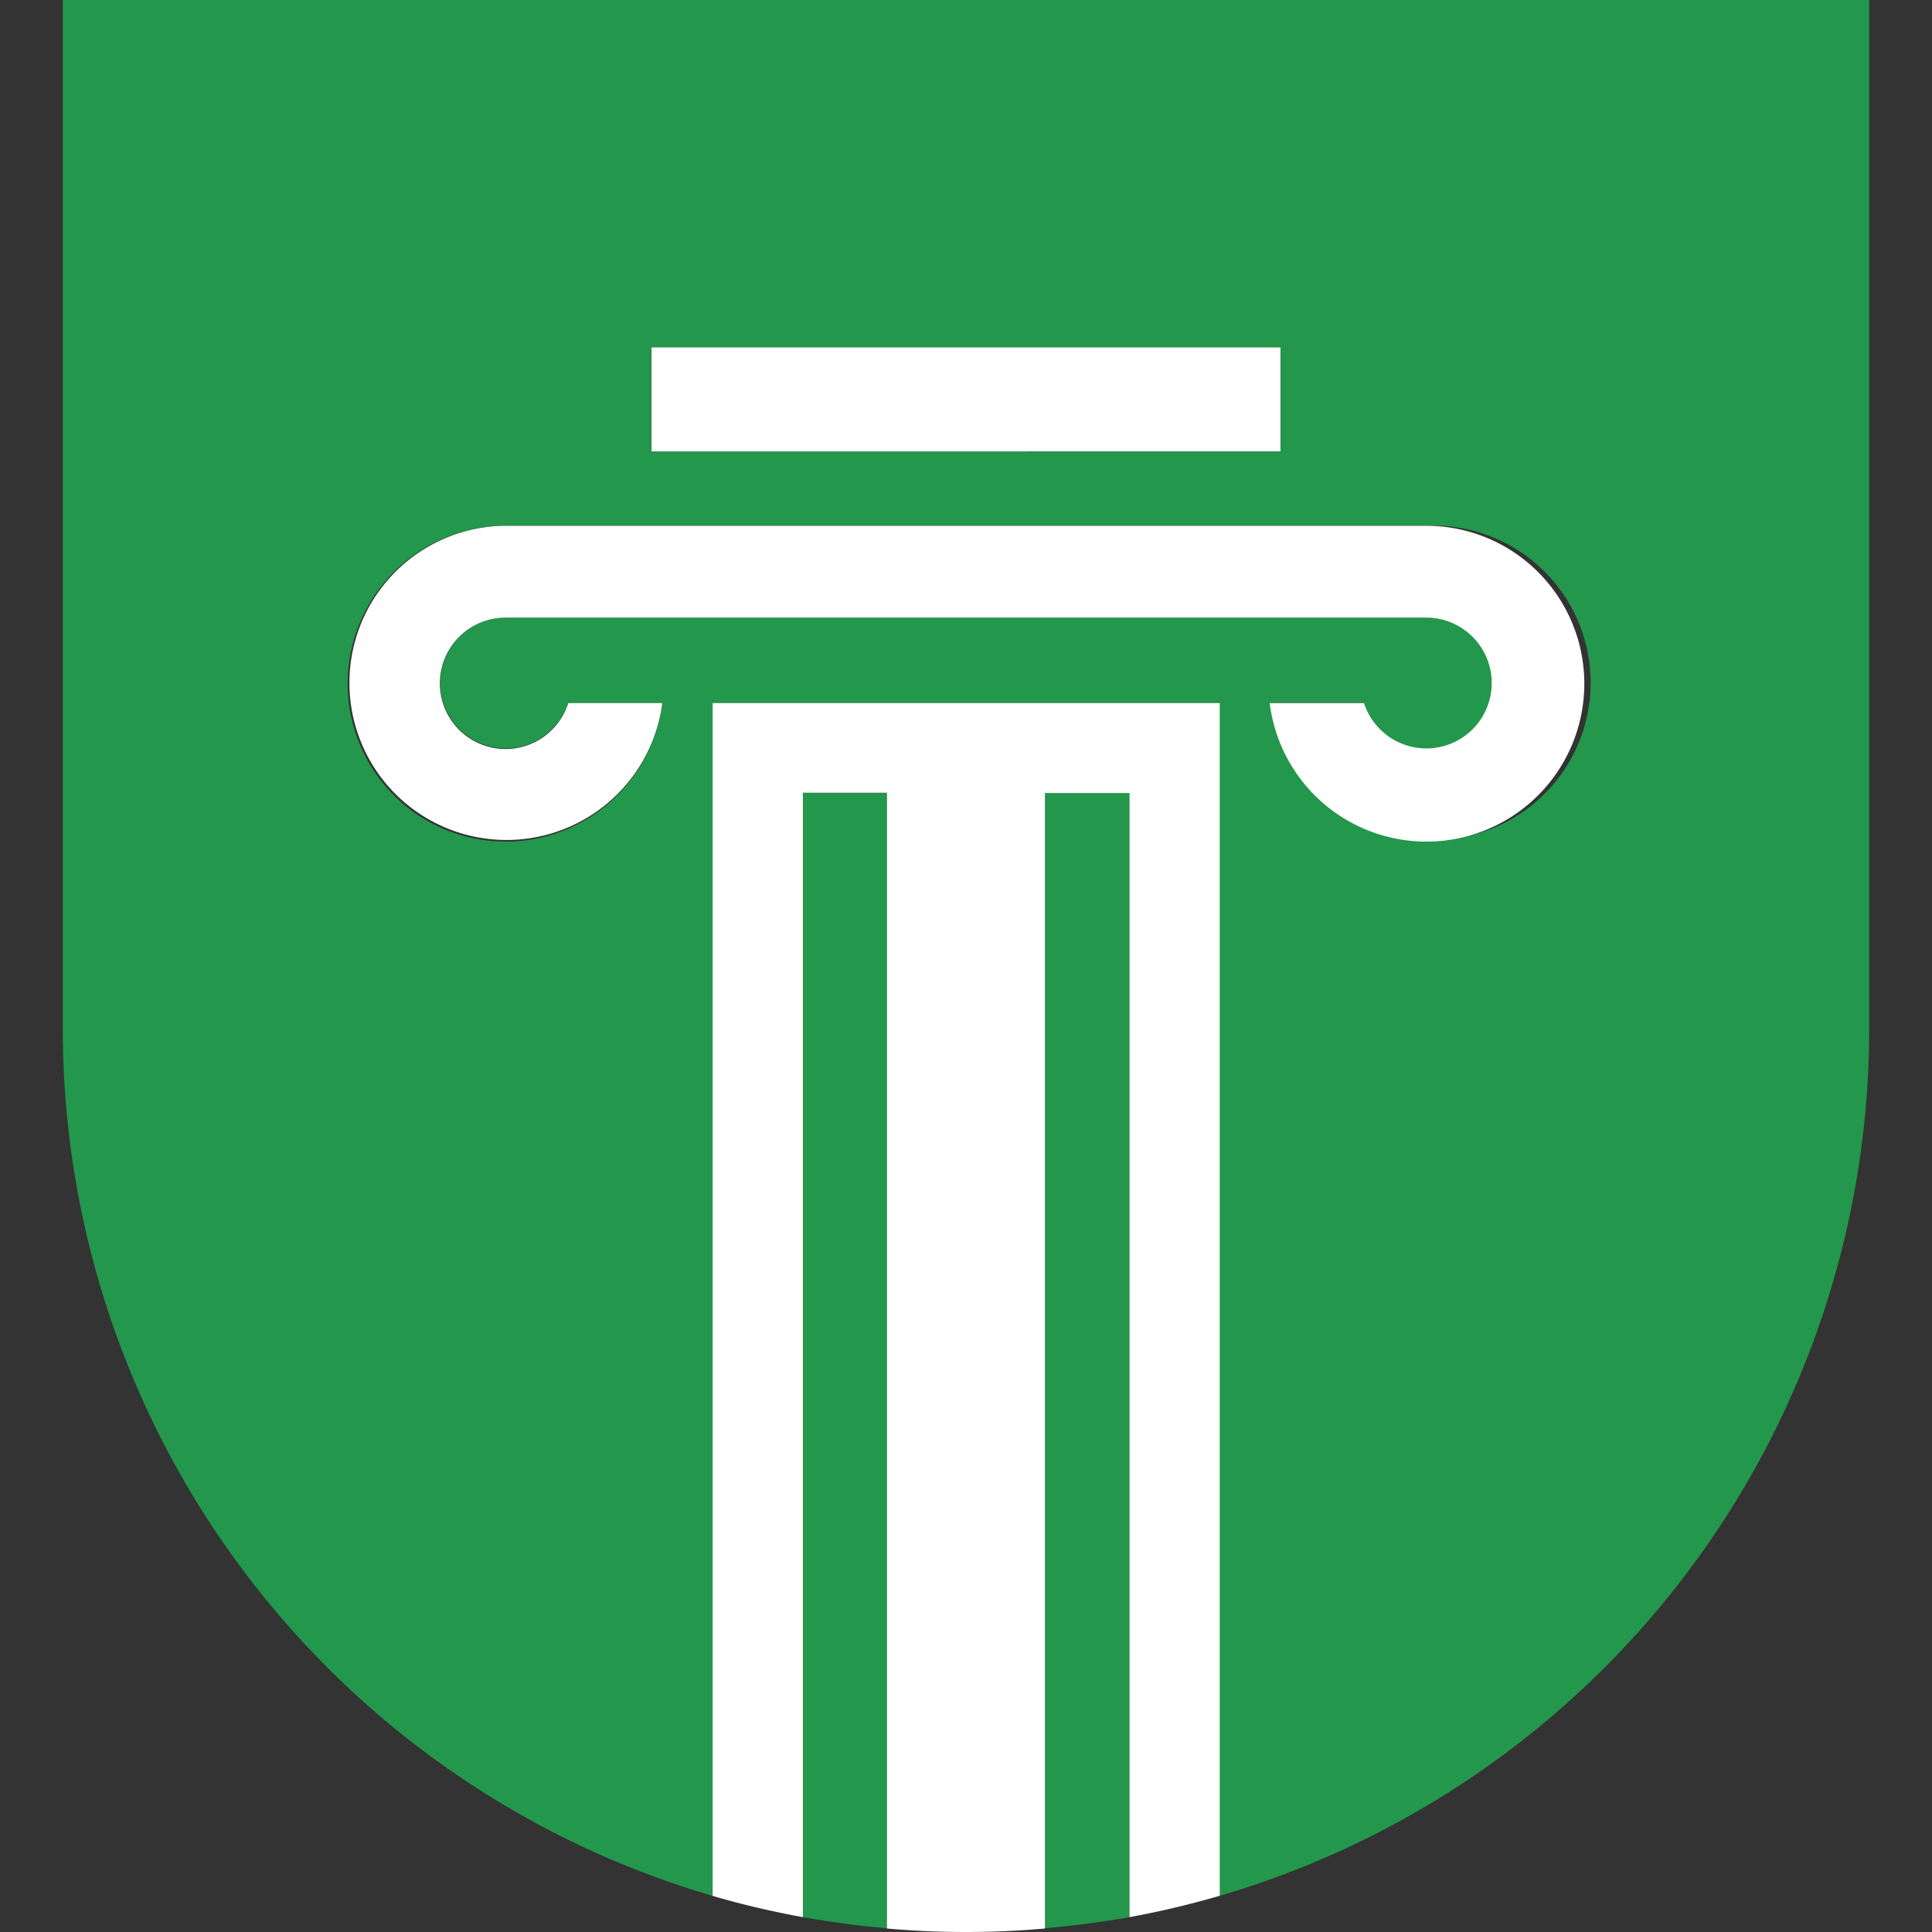
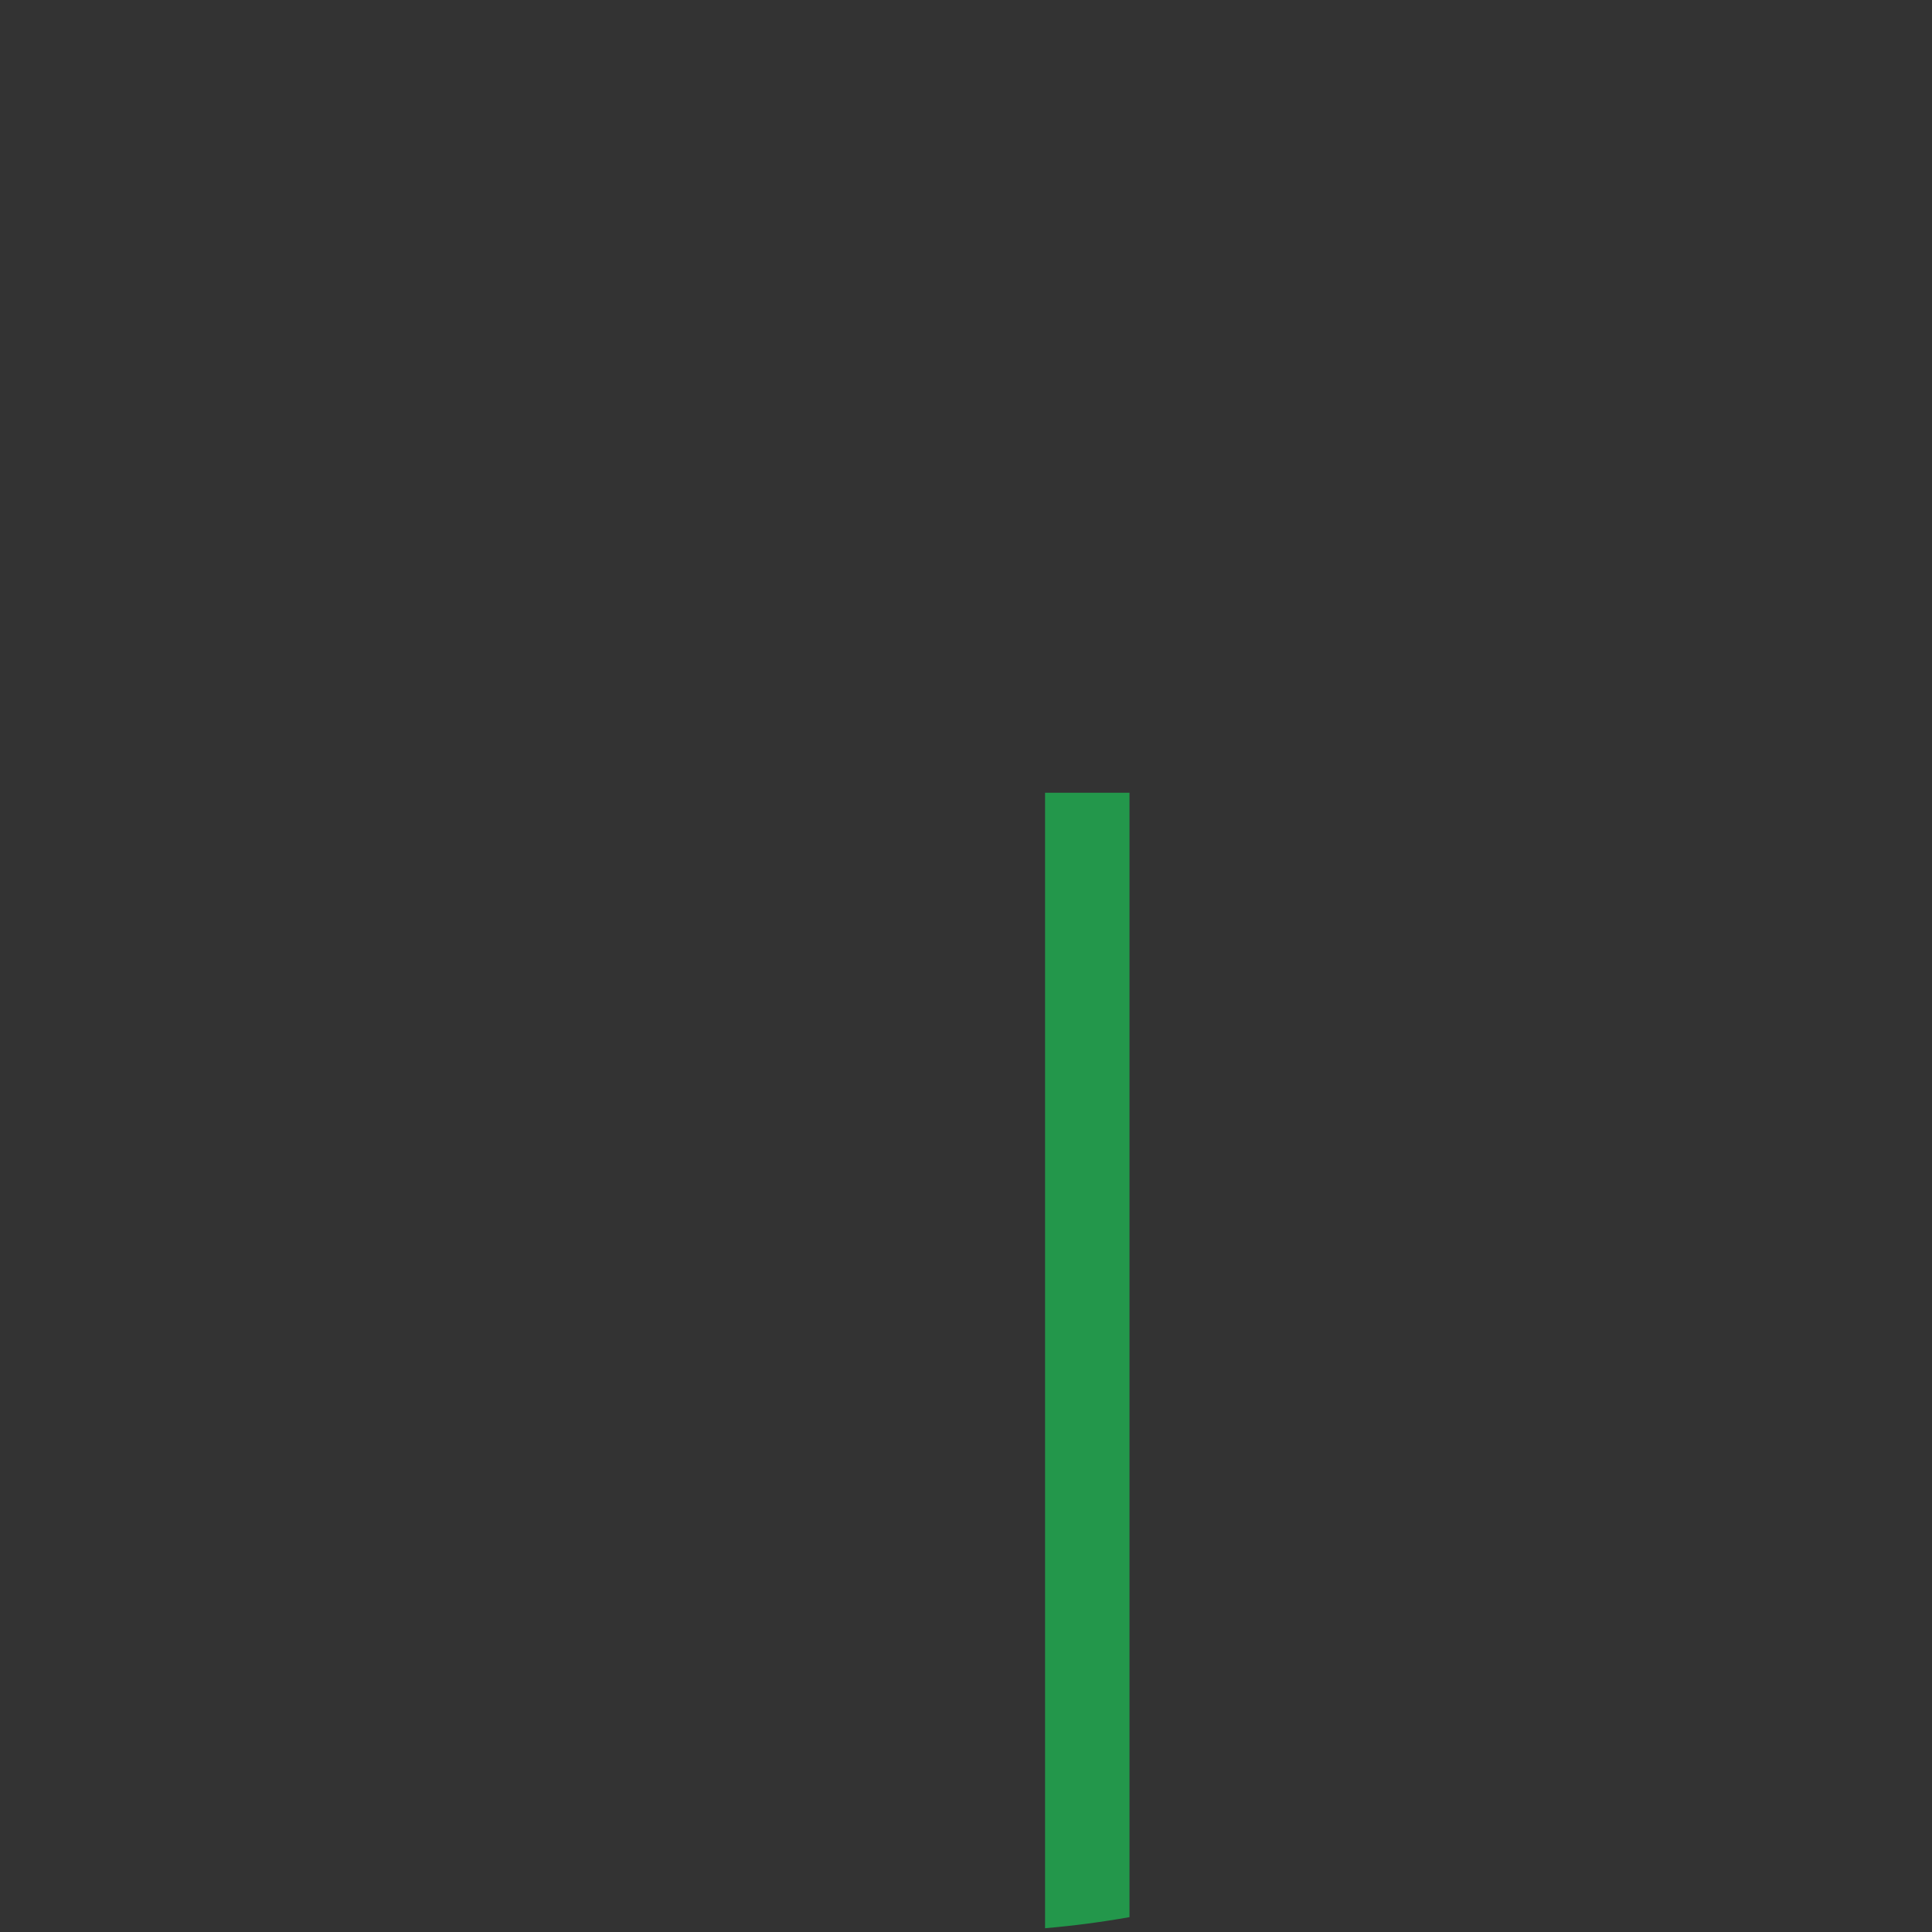
<svg xmlns="http://www.w3.org/2000/svg" viewBox="0 0 260 260">
  <rect x="0" y="0" width="260" height="260" fill="#333333" stroke="none" />
  <g>
-     <path d="M119.36,106.68H108.05V258q5.58,1,11.31,1.51V106.68Z" style="fill: #23974b" />
    <path d="M140.64,106.68v0c0,6.15,0,94.68,0,152.81Q146.38,259,152,258V106.68Z" style="fill: #23974b" />
-     <path d="M8.45,0V138.45A121.59,121.59,0,0,0,95.9,255.14V94.61h68.2V255.14a121.59,121.59,0,0,0,87.45-116.69V0ZM87.66,46.8s15.54,0,34,0h16.64c18.48,0,34,0,34,0v14H87.66ZM192,113a21.22,21.22,0,0,1-21.09-18.43h12.66A8.84,8.84,0,1,0,192,83.12H68a8.8,8.8,0,1,0,8.43,11.49H89.13A21.25,21.25,0,1,1,68,70.76H192A21.14,21.14,0,1,1,192,113Z" style="fill: #23974b" />
-     <path d="M138.32,60.76h34v-14s-15.54,0-34,0H121.68c-18.48,0-34,0-34,0v14h50.66Z" style="fill: #fff" />
-     <path d="M164.1,94.61H95.9V255.14A119.32,119.32,0,0,0,108.05,258V106.68h11.31V259.53c3.51.31,7,.47,10.64.47h0c3.58,0,7.13-.16,10.63-.47,0-58.13,0-146.66,0-152.81v0H152V258a119.32,119.32,0,0,0,12.15-2.88V94.61Z" style="fill: #fff" />
-     <path d="M192,70.76H68A21.14,21.14,0,1,0,89.13,94.61H76.47A8.84,8.84,0,1,1,68,83.12H192a8.8,8.8,0,1,1-8.43,11.49H170.87A21.25,21.25,0,1,0,192,70.76Z" style="fill: #fff" />
  </g>
</svg>